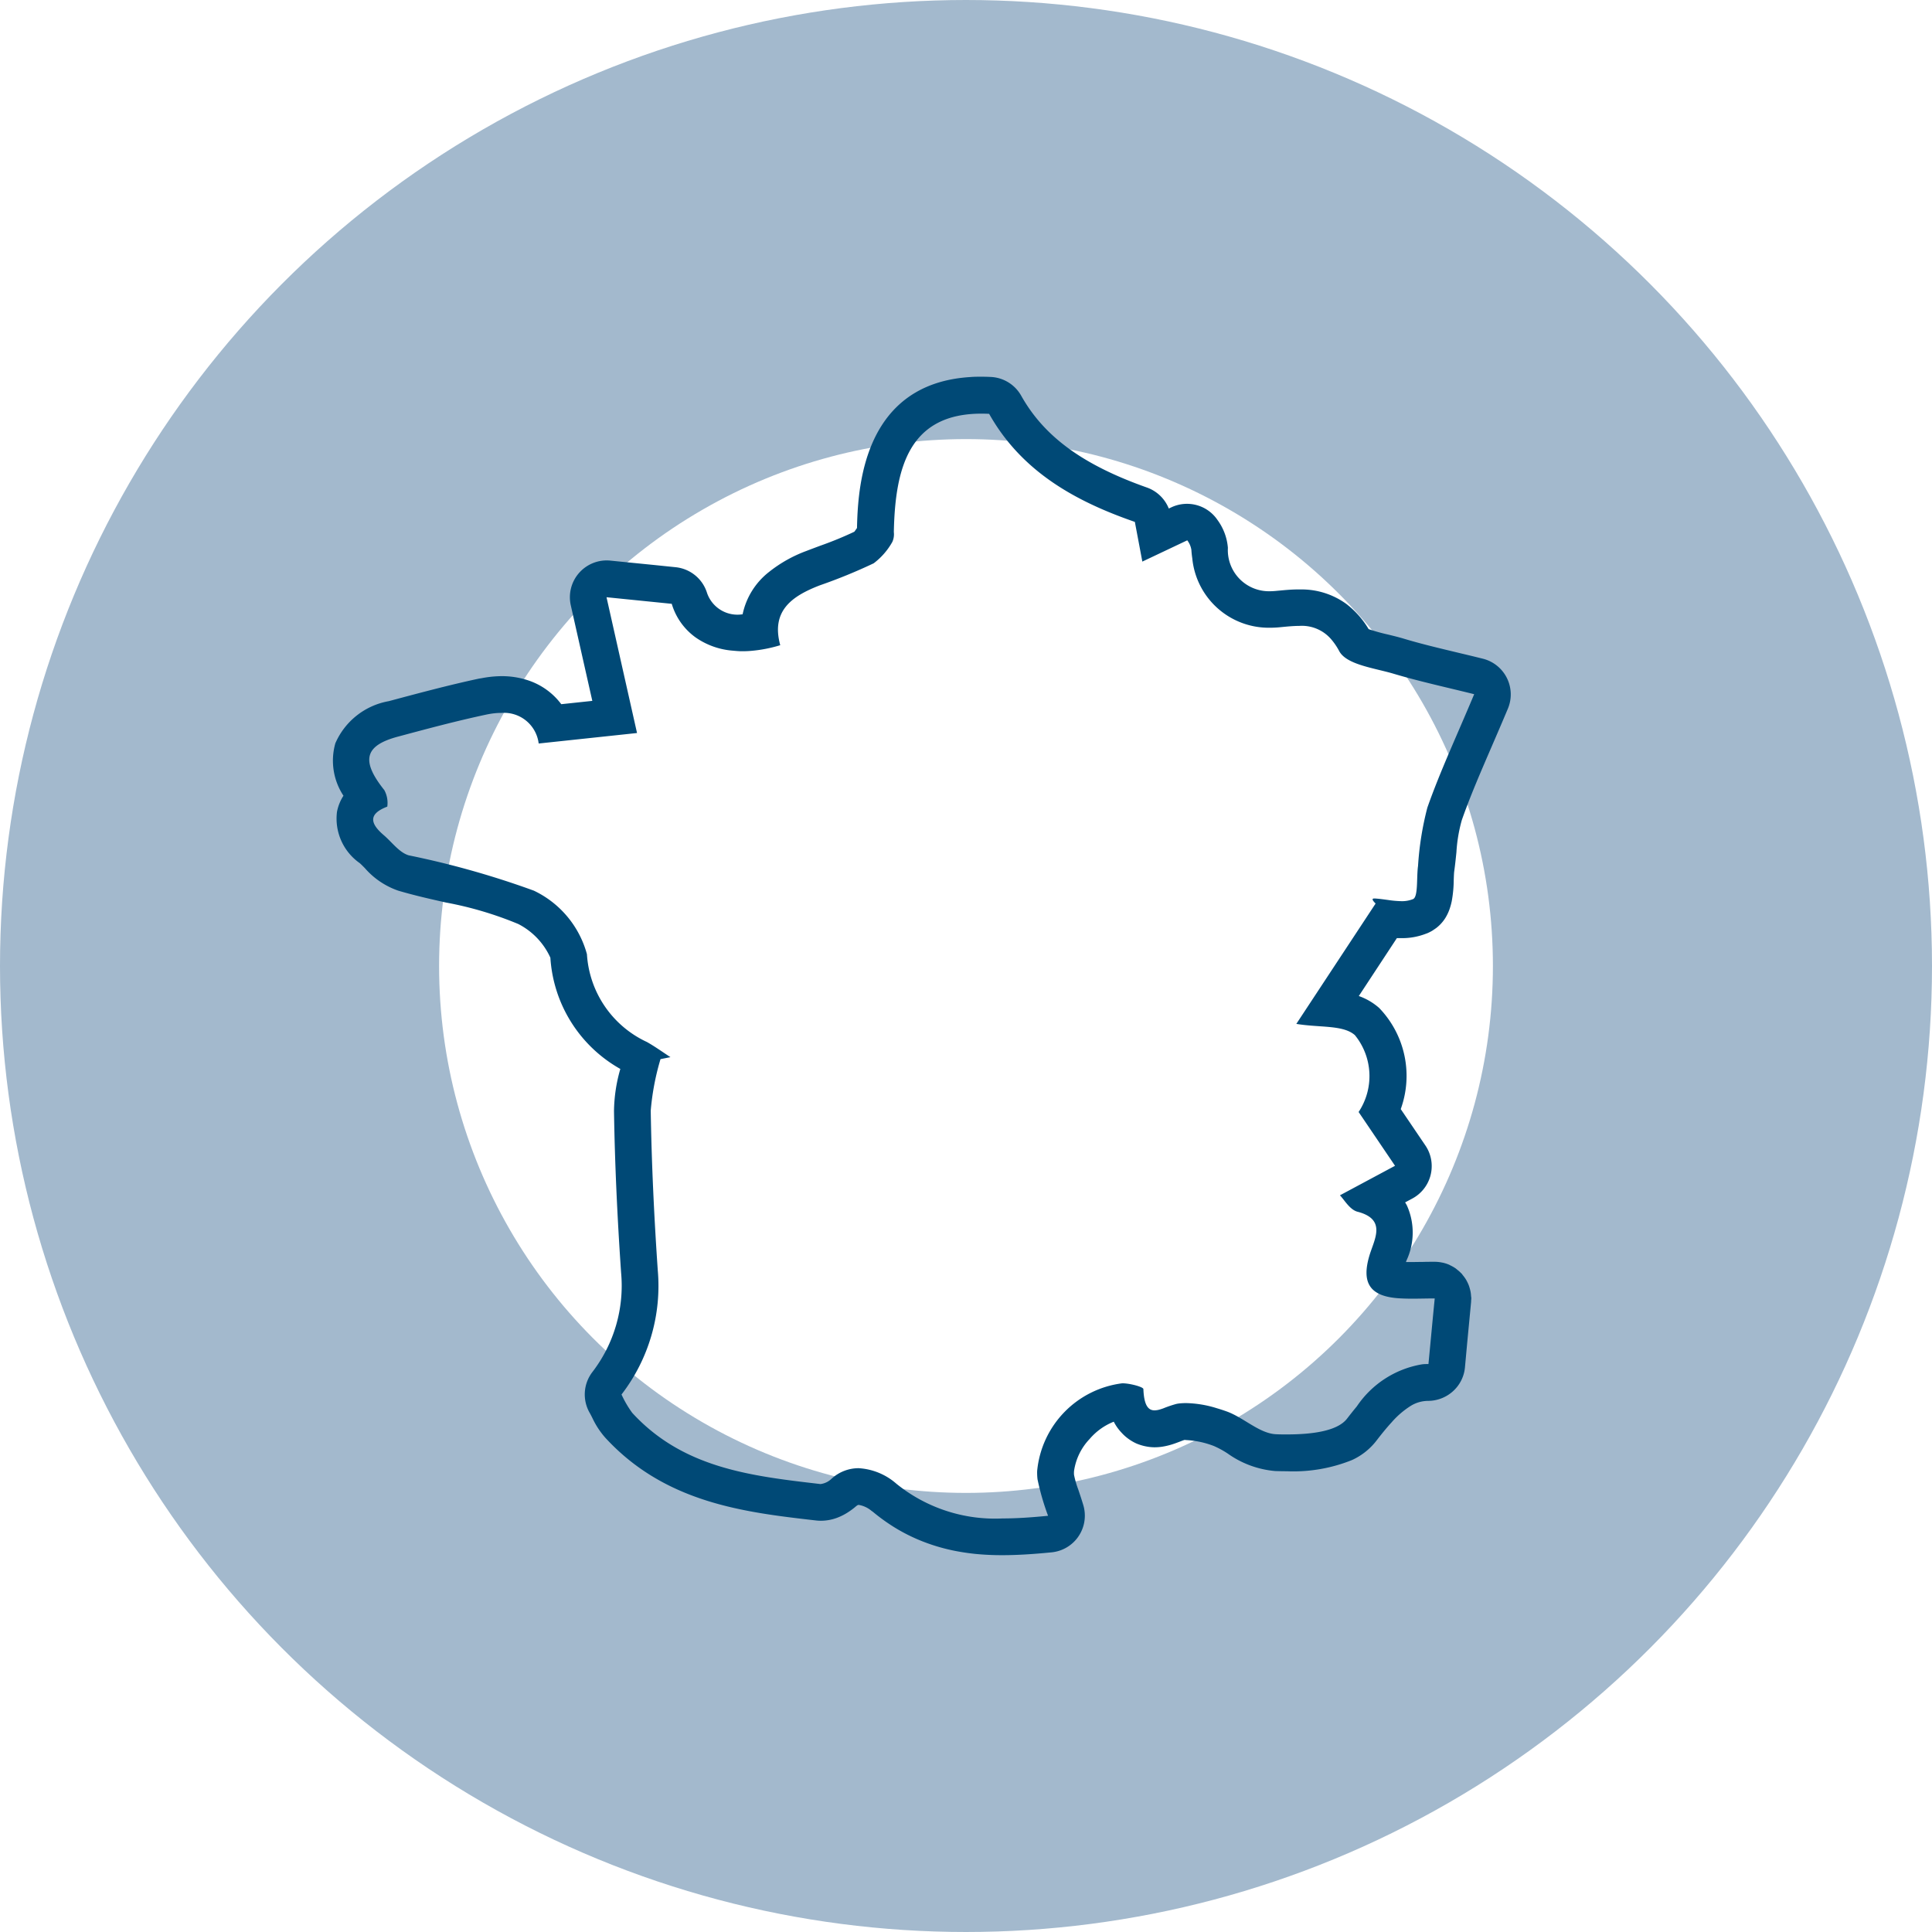
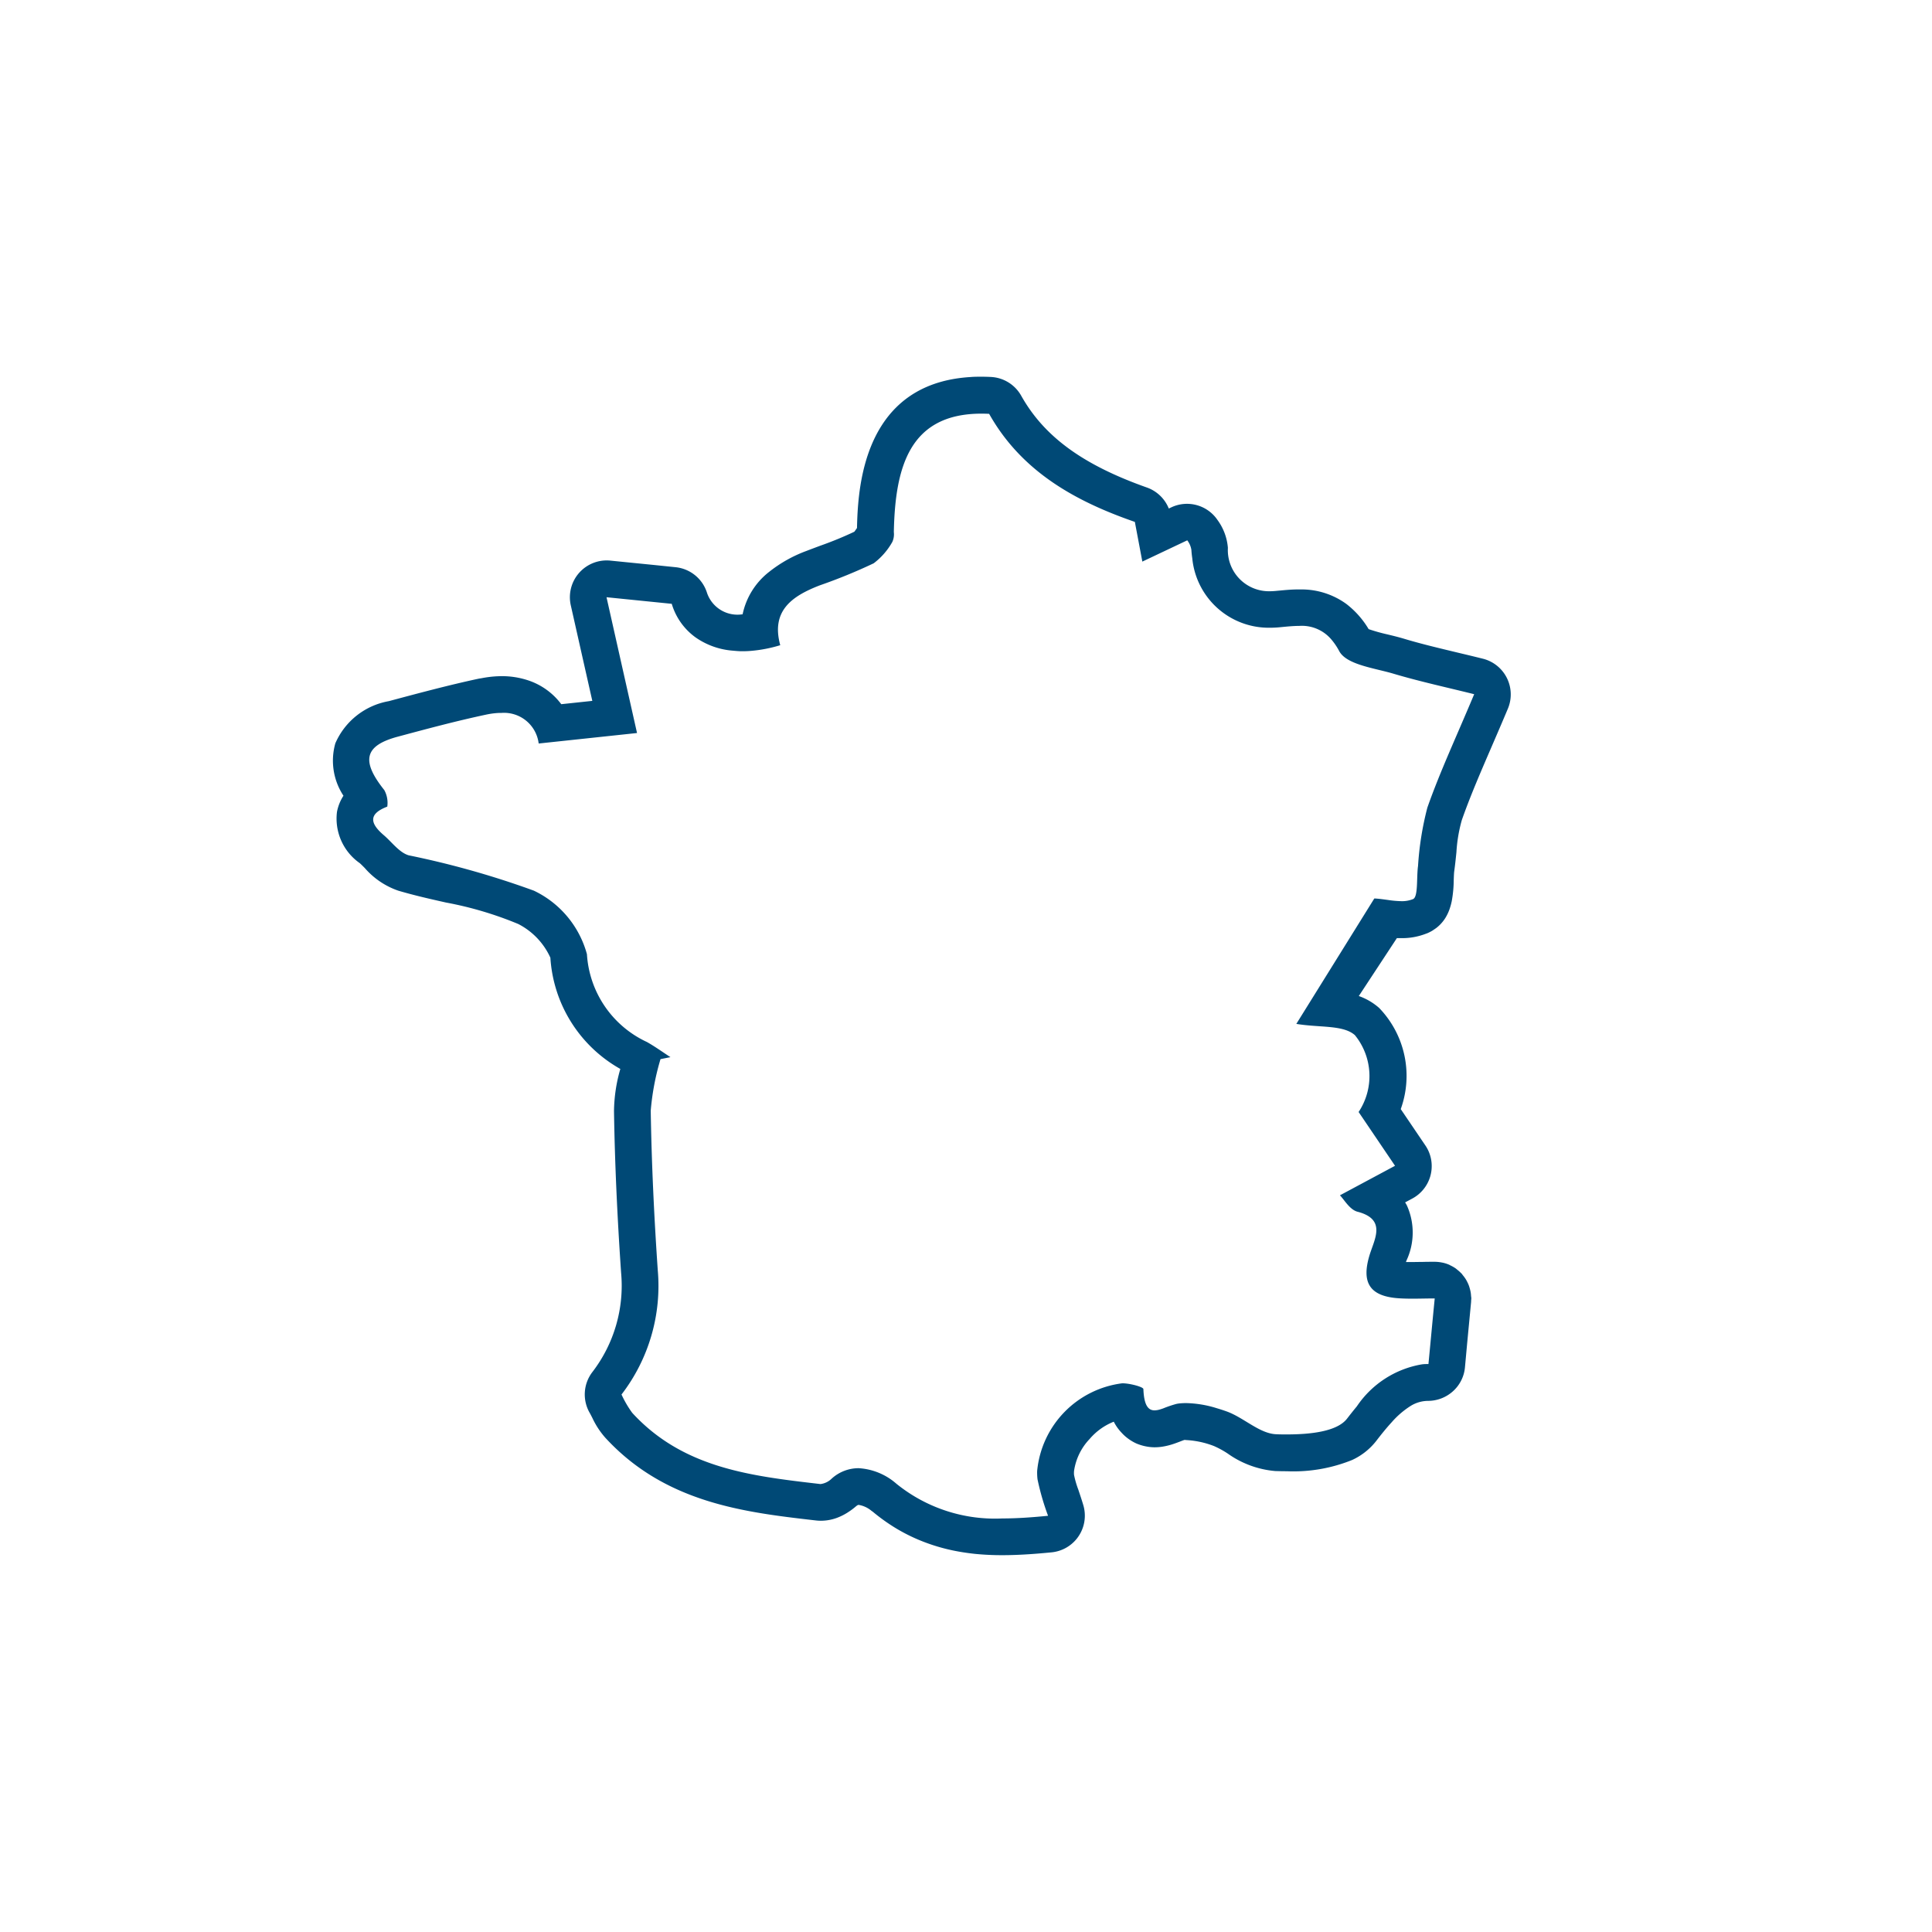
<svg xmlns="http://www.w3.org/2000/svg" width="88" height="88" viewBox="0 0 88 88">
  <g id="Groupe_11548" data-name="Groupe 11548" transform="translate(-541.5 -3327.5)">
-     <circle id="Ellipse_12" data-name="Ellipse 12" cx="34" cy="34" r="34" transform="translate(551.5 3337.5)" fill="none" stroke="#a3b9cd" stroke-width="20" />
-     <path id="Tracé_1323" data-name="Tracé 1323" d="M.223,19.821a2.474,2.474,0,0,0,1.035,2.333c.06.051.142.135.229.222a3.544,3.544,0,0,0,1.525,1.033c.731.216,1.466.382,2.176.541a16.3,16.3,0,0,1,3.292.978,3.214,3.214,0,0,1,1.463,1.535,6.265,6.265,0,0,0,3.186,5.067,7.184,7.184,0,0,0-.288,1.924c.036,2.307.142,4.712.323,7.351a6.452,6.452,0,0,1-1.312,4.536,1.678,1.678,0,0,0-.12,1.851c.045.078.083.156.121.23a3.788,3.788,0,0,0,.587.9c2.728,2.975,6.345,3.4,9.537,3.767l.063.007a1.94,1.94,0,0,0,.226.013,2.126,2.126,0,0,0,.719-.128,2.606,2.606,0,0,0,.577-.3,3.048,3.048,0,0,0,.3-.228l.01-.008c.068-.056.1-.058.114-.058a1.208,1.208,0,0,1,.575.264c.027.02.054.037.081.059a8.718,8.718,0,0,0,.8.59q.2.131.4.245a8.184,8.184,0,0,0,.8.4,8.568,8.568,0,0,0,1.923.572c.243.043.48.075.709.1a12.266,12.266,0,0,0,1.259.06c.816,0,1.626-.069,2.24-.129a1.678,1.678,0,0,0,1.506-1.834,1.705,1.705,0,0,0-.061-.314c-.081-.271-.159-.5-.229-.71a4.261,4.261,0,0,1-.194-.669,1.04,1.04,0,0,1,0-.177,2.662,2.662,0,0,1,.71-1.459,2.8,2.8,0,0,1,1.1-.788,2.1,2.1,0,0,0,.349.495,1.969,1.969,0,0,0,.338.3,2.065,2.065,0,0,0,.348.2,2.223,2.223,0,0,0,.5.143,2.048,2.048,0,0,0,.325.028,2.377,2.377,0,0,0,.341-.026,3.151,3.151,0,0,0,.58-.148c.085-.03.164-.06.236-.087.056-.022.137-.053.183-.068s.064,0,.1,0a4.074,4.074,0,0,1,1.27.275,4.147,4.147,0,0,1,.615.336,4.37,4.37,0,0,0,2.169.8c.167.005.345.009.528.009a7.131,7.131,0,0,0,2.971-.511,2.958,2.958,0,0,0,1.1-.867c.255-.333.486-.614.7-.847a3.938,3.938,0,0,1,.874-.753,1.523,1.523,0,0,1,.786-.227,1.7,1.7,0,0,0,1.134-.436,1.666,1.666,0,0,0,.548-1.082l.1-1.093.181-1.9c0-.008,0-.016,0-.025,0-.045.009-.089.009-.135s-.009-.074-.011-.111-.007-.094-.014-.14a1.605,1.605,0,0,0-.045-.2c-.012-.041-.023-.081-.037-.12a1.636,1.636,0,0,0-.09-.2c-.018-.035-.036-.07-.056-.1a1.7,1.7,0,0,0-.135-.184c-.017-.021-.029-.045-.048-.065s-.015-.013-.022-.02a1.7,1.7,0,0,0-.183-.164c-.024-.019-.046-.041-.071-.058a1.676,1.676,0,0,0-.241-.138c-.018-.008-.034-.02-.051-.028a1.656,1.656,0,0,0-.317-.1l-.007,0a1.687,1.687,0,0,0-.346-.036h0c-.183,0-.365,0-.546.006-.16,0-.32.005-.478.005-.1,0-.194,0-.279,0l.024-.068a3.008,3.008,0,0,0,.021-2.505c-.026-.049-.054-.1-.083-.144l.326-.174a1.678,1.678,0,0,0,.687-2.271c-.028-.051-.057-.1-.09-.148l-1.122-1.656a4.457,4.457,0,0,0-.983-4.607,2.815,2.815,0,0,0-.927-.543l.253-.385,1.48-2.252c.065,0,.131,0,.2,0a2.99,2.99,0,0,0,1.121-.2c.024-.009.049-.016.073-.027a1.989,1.989,0,0,0,.2-.1c.029-.016.054-.035.081-.053s.083-.055.122-.084a1.69,1.69,0,0,0,.325-.329c.031-.041.06-.082.086-.124a2.077,2.077,0,0,0,.2-.427,2.789,2.789,0,0,0,.092-.34,5.528,5.528,0,0,0,.09-.944c.005-.148.011-.332.023-.416.042-.3.071-.587.1-.868a6.792,6.792,0,0,1,.246-1.466c.377-1.072.832-2.126,1.359-3.346.236-.546.483-1.118.739-1.728a1.677,1.677,0,0,0-1.14-2.276c-.366-.091-.735-.18-1.106-.268-.83-.2-1.687-.4-2.5-.646-.241-.072-.489-.132-.728-.19a8.2,8.2,0,0,1-.868-.243,4.075,4.075,0,0,0-.813-.98c-.073-.063-.146-.125-.222-.181a3.478,3.478,0,0,0-2.052-.647c-.029,0-.055,0-.083,0h0l-.036,0c-.28,0-.551.024-.815.049l-.121.011-.094.009c-.088.008-.174.013-.258.013a1.873,1.873,0,0,1-1.917-1.977,2.486,2.486,0,0,0-.472-1.266,1.678,1.678,0,0,0-2.108-.577l-.112.053a1.678,1.678,0,0,0-1.008-.961C34.2,4.014,32.436,2.732,31.388.865A1.677,1.677,0,0,0,30.008.011Q29.785,0,29.573,0h0c-.168,0-.331,0-.489.014-4.113.248-4.939,3.639-5.122,5.8-.021.249-.034.481-.042.691-.005.14-.009.269-.011.386-.042.061-.088.126-.122.17a16.192,16.192,0,0,1-1.544.634c-.215.08-.43.161-.644.243a6.14,6.14,0,0,0-1.7.957,3.307,3.307,0,0,0-1.2,1.928h-.02a1.464,1.464,0,0,1-1.6-.973,1.677,1.677,0,0,0-1.436-1.174l-.97-.1-2-.2a1.677,1.677,0,0,0-1.8,2.038l.585,2.6.395,1.751-1.414.151a3.1,3.1,0,0,0-1.512-1.087,3.792,3.792,0,0,0-1.212-.19h0a4.907,4.907,0,0,0-.893.091c-.05.01-.1.014-.15.025-.7.15-1.389.317-2.071.491s-1.355.354-2.018.532a3.276,3.276,0,0,0-2.435,1.92,2.9,2.9,0,0,0,.37,2.387A2.059,2.059,0,0,0,.223,19.821Zm2.783-3.429c1.33-.357,2.662-.714,4.007-1q.182-.039.354-.059a2.885,2.885,0,0,1,.335-.02H7.72a1.589,1.589,0,0,1,1.69,1.394l4.48-.478L12.5,10.044l2.971.3a2.9,2.9,0,0,0,1.09,1.533,3.406,3.406,0,0,0,1.682.6c.141.013.283.027.432.027h0c.135,0,.272-.005.412-.017a6.375,6.375,0,0,0,1.326-.258c-.432-1.58.552-2.242,1.795-2.724a24.412,24.412,0,0,0,2.46-1.006,3.124,3.124,0,0,0,.852-.977.85.85,0,0,0,.067-.447c.059-2.943.705-5.393,3.99-5.393q.171,0,.351.009c1.51,2.69,4.034,4.019,6.637,4.922.125.66.233,1.234.341,1.808l2.046-.969a.953.953,0,0,1,.188.437c.008.131.022.26.041.385a3.5,3.5,0,0,0,3.55,3.159q.205,0,.418-.02c.322-.031.624-.063.906-.063a1.757,1.757,0,0,1,1.42.572,2.907,2.907,0,0,1,.4.579c.337.621,1.6.767,2.469,1.026,1.221.363,2.469.632,3.677.934-.829,1.977-1.562,3.542-2.133,5.167a13.921,13.921,0,0,0-.424,2.654c-.075.527.013,1.409-.228,1.512a1.332,1.332,0,0,1-.531.094,4.621,4.621,0,0,1-.6-.053c-.205-.028-.412-.058-.611-.069h-.022c-.072,0-.128.023-.005.163.018.02.039.042.064.067L43.92,29.478c1.077.178,2.133.039,2.668.513a2.954,2.954,0,0,1,.169,3.5l1.659,2.45-2.51,1.345c.184.181.443.655.8.747,1.3.338.8,1.2.57,1.912-.414,1.3-.038,1.945,1.324,2.032.2.013.4.017.6.017.338,0,.678-.011,1.024-.011-.1,1.008-.182,1.911-.286,2.989h-.013c-.1,0-.191,0-.283.013a4.473,4.473,0,0,0-2.965,1.913l-.076.092q-.184.226-.369.466c-.459.6-1.705.721-2.744.721-.165,0-.325,0-.476-.008-.768-.024-1.49-.767-2.281-1.045q-.217-.077-.444-.144A5,5,0,0,0,38.9,46.75a3.078,3.078,0,0,0-.311.016,1.227,1.227,0,0,0-.146.025,5.485,5.485,0,0,0-.586.2c-.047.017-.093.033-.138.046a.926.926,0,0,1-.257.044c-.278,0-.479-.21-.508-.968,0-.1-.6-.258-.926-.264h-.043a4.449,4.449,0,0,0-3.87,3.993,2.68,2.68,0,0,0,.016.376,11.377,11.377,0,0,0,.481,1.665c-.712.07-1.4.121-2.076.121a7.134,7.134,0,0,1-4.834-1.582,2.856,2.856,0,0,0-1.724-.707,1.825,1.825,0,0,0-1.226.479.88.88,0,0,1-.491.242l-.032,0c-3.111-.362-6.236-.709-8.557-3.241a4.822,4.822,0,0,1-.489-.836,8.112,8.112,0,0,0,1.651-5.666c-.166-2.417-.281-4.841-.32-7.263a11.5,11.5,0,0,1,.445-2.347l.453-.09c-.357-.232-.7-.481-1.073-.691a4.728,4.728,0,0,1-2.731-4A4.516,4.516,0,0,0,9.19,23.409a39.953,39.953,0,0,0-5.7-1.609c-.429-.127-.763-.6-1.135-.918-.6-.512-.741-.957.159-1.3a1.216,1.216,0,0,0-.136-.754C1.311,17.491,1.469,16.8,3.006,16.392Z" transform="translate(556.626 3344.659)" fill="#004976" />
+     <path id="Tracé_1323" data-name="Tracé 1323" d="M.223,19.821a2.474,2.474,0,0,0,1.035,2.333c.06.051.142.135.229.222a3.544,3.544,0,0,0,1.525,1.033c.731.216,1.466.382,2.176.541a16.3,16.3,0,0,1,3.292.978,3.214,3.214,0,0,1,1.463,1.535,6.265,6.265,0,0,0,3.186,5.067,7.184,7.184,0,0,0-.288,1.924c.036,2.307.142,4.712.323,7.351a6.452,6.452,0,0,1-1.312,4.536,1.678,1.678,0,0,0-.12,1.851c.045.078.083.156.121.23a3.788,3.788,0,0,0,.587.9c2.728,2.975,6.345,3.4,9.537,3.767l.063.007a1.94,1.94,0,0,0,.226.013,2.126,2.126,0,0,0,.719-.128,2.606,2.606,0,0,0,.577-.3,3.048,3.048,0,0,0,.3-.228l.01-.008c.068-.056.1-.058.114-.058a1.208,1.208,0,0,1,.575.264c.027.02.054.037.081.059a8.718,8.718,0,0,0,.8.59q.2.131.4.245a8.184,8.184,0,0,0,.8.4,8.568,8.568,0,0,0,1.923.572c.243.043.48.075.709.1a12.266,12.266,0,0,0,1.259.06c.816,0,1.626-.069,2.24-.129a1.678,1.678,0,0,0,1.506-1.834,1.705,1.705,0,0,0-.061-.314c-.081-.271-.159-.5-.229-.71a4.261,4.261,0,0,1-.194-.669,1.04,1.04,0,0,1,0-.177,2.662,2.662,0,0,1,.71-1.459,2.8,2.8,0,0,1,1.1-.788,2.1,2.1,0,0,0,.349.495,1.969,1.969,0,0,0,.338.3,2.065,2.065,0,0,0,.348.2,2.223,2.223,0,0,0,.5.143,2.048,2.048,0,0,0,.325.028,2.377,2.377,0,0,0,.341-.026,3.151,3.151,0,0,0,.58-.148c.085-.03.164-.06.236-.087.056-.022.137-.053.183-.068s.064,0,.1,0a4.074,4.074,0,0,1,1.27.275,4.147,4.147,0,0,1,.615.336,4.37,4.37,0,0,0,2.169.8c.167.005.345.009.528.009a7.131,7.131,0,0,0,2.971-.511,2.958,2.958,0,0,0,1.1-.867c.255-.333.486-.614.7-.847a3.938,3.938,0,0,1,.874-.753,1.523,1.523,0,0,1,.786-.227,1.7,1.7,0,0,0,1.134-.436,1.666,1.666,0,0,0,.548-1.082l.1-1.093.181-1.9c0-.008,0-.016,0-.025,0-.045.009-.089.009-.135s-.009-.074-.011-.111-.007-.094-.014-.14a1.605,1.605,0,0,0-.045-.2c-.012-.041-.023-.081-.037-.12a1.636,1.636,0,0,0-.09-.2c-.018-.035-.036-.07-.056-.1a1.7,1.7,0,0,0-.135-.184c-.017-.021-.029-.045-.048-.065s-.015-.013-.022-.02a1.7,1.7,0,0,0-.183-.164c-.024-.019-.046-.041-.071-.058a1.676,1.676,0,0,0-.241-.138c-.018-.008-.034-.02-.051-.028a1.656,1.656,0,0,0-.317-.1l-.007,0a1.687,1.687,0,0,0-.346-.036h0c-.183,0-.365,0-.546.006-.16,0-.32.005-.478.005-.1,0-.194,0-.279,0l.024-.068a3.008,3.008,0,0,0,.021-2.505c-.026-.049-.054-.1-.083-.144l.326-.174a1.678,1.678,0,0,0,.687-2.271c-.028-.051-.057-.1-.09-.148l-1.122-1.656a4.457,4.457,0,0,0-.983-4.607,2.815,2.815,0,0,0-.927-.543l.253-.385,1.48-2.252c.065,0,.131,0,.2,0a2.99,2.99,0,0,0,1.121-.2c.024-.009.049-.016.073-.027a1.989,1.989,0,0,0,.2-.1c.029-.016.054-.035.081-.053s.083-.055.122-.084a1.69,1.69,0,0,0,.325-.329c.031-.041.06-.082.086-.124a2.077,2.077,0,0,0,.2-.427,2.789,2.789,0,0,0,.092-.34,5.528,5.528,0,0,0,.09-.944c.005-.148.011-.332.023-.416.042-.3.071-.587.1-.868a6.792,6.792,0,0,1,.246-1.466c.377-1.072.832-2.126,1.359-3.346.236-.546.483-1.118.739-1.728a1.677,1.677,0,0,0-1.14-2.276c-.366-.091-.735-.18-1.106-.268-.83-.2-1.687-.4-2.5-.646-.241-.072-.489-.132-.728-.19a8.2,8.2,0,0,1-.868-.243,4.075,4.075,0,0,0-.813-.98c-.073-.063-.146-.125-.222-.181a3.478,3.478,0,0,0-2.052-.647c-.029,0-.055,0-.083,0h0l-.036,0c-.28,0-.551.024-.815.049l-.121.011-.094.009c-.088.008-.174.013-.258.013a1.873,1.873,0,0,1-1.917-1.977,2.486,2.486,0,0,0-.472-1.266,1.678,1.678,0,0,0-2.108-.577l-.112.053a1.678,1.678,0,0,0-1.008-.961C34.2,4.014,32.436,2.732,31.388.865A1.677,1.677,0,0,0,30.008.011Q29.785,0,29.573,0h0c-.168,0-.331,0-.489.014-4.113.248-4.939,3.639-5.122,5.8-.021.249-.034.481-.042.691-.005.14-.009.269-.011.386-.042.061-.088.126-.122.17a16.192,16.192,0,0,1-1.544.634c-.215.08-.43.161-.644.243a6.14,6.14,0,0,0-1.7.957,3.307,3.307,0,0,0-1.2,1.928h-.02a1.464,1.464,0,0,1-1.6-.973,1.677,1.677,0,0,0-1.436-1.174l-.97-.1-2-.2a1.677,1.677,0,0,0-1.8,2.038l.585,2.6.395,1.751-1.414.151a3.1,3.1,0,0,0-1.512-1.087,3.792,3.792,0,0,0-1.212-.19h0a4.907,4.907,0,0,0-.893.091c-.05.01-.1.014-.15.025-.7.15-1.389.317-2.071.491s-1.355.354-2.018.532a3.276,3.276,0,0,0-2.435,1.92,2.9,2.9,0,0,0,.37,2.387A2.059,2.059,0,0,0,.223,19.821Zm2.783-3.429c1.33-.357,2.662-.714,4.007-1q.182-.039.354-.059a2.885,2.885,0,0,1,.335-.02H7.72a1.589,1.589,0,0,1,1.69,1.394l4.48-.478L12.5,10.044l2.971.3a2.9,2.9,0,0,0,1.09,1.533,3.406,3.406,0,0,0,1.682.6c.141.013.283.027.432.027h0c.135,0,.272-.005.412-.017a6.375,6.375,0,0,0,1.326-.258c-.432-1.58.552-2.242,1.795-2.724a24.412,24.412,0,0,0,2.46-1.006,3.124,3.124,0,0,0,.852-.977.85.85,0,0,0,.067-.447c.059-2.943.705-5.393,3.99-5.393q.171,0,.351.009c1.51,2.69,4.034,4.019,6.637,4.922.125.66.233,1.234.341,1.808l2.046-.969a.953.953,0,0,1,.188.437c.008.131.022.26.041.385a3.5,3.5,0,0,0,3.55,3.159q.205,0,.418-.02c.322-.031.624-.063.906-.063a1.757,1.757,0,0,1,1.42.572,2.907,2.907,0,0,1,.4.579c.337.621,1.6.767,2.469,1.026,1.221.363,2.469.632,3.677.934-.829,1.977-1.562,3.542-2.133,5.167a13.921,13.921,0,0,0-.424,2.654c-.075.527.013,1.409-.228,1.512a1.332,1.332,0,0,1-.531.094,4.621,4.621,0,0,1-.6-.053c-.205-.028-.412-.058-.611-.069h-.022L43.92,29.478c1.077.178,2.133.039,2.668.513a2.954,2.954,0,0,1,.169,3.5l1.659,2.45-2.51,1.345c.184.181.443.655.8.747,1.3.338.8,1.2.57,1.912-.414,1.3-.038,1.945,1.324,2.032.2.013.4.017.6.017.338,0,.678-.011,1.024-.011-.1,1.008-.182,1.911-.286,2.989h-.013c-.1,0-.191,0-.283.013a4.473,4.473,0,0,0-2.965,1.913l-.076.092q-.184.226-.369.466c-.459.6-1.705.721-2.744.721-.165,0-.325,0-.476-.008-.768-.024-1.49-.767-2.281-1.045q-.217-.077-.444-.144A5,5,0,0,0,38.9,46.75a3.078,3.078,0,0,0-.311.016,1.227,1.227,0,0,0-.146.025,5.485,5.485,0,0,0-.586.2c-.047.017-.093.033-.138.046a.926.926,0,0,1-.257.044c-.278,0-.479-.21-.508-.968,0-.1-.6-.258-.926-.264h-.043a4.449,4.449,0,0,0-3.87,3.993,2.68,2.68,0,0,0,.016.376,11.377,11.377,0,0,0,.481,1.665c-.712.07-1.4.121-2.076.121a7.134,7.134,0,0,1-4.834-1.582,2.856,2.856,0,0,0-1.724-.707,1.825,1.825,0,0,0-1.226.479.88.88,0,0,1-.491.242l-.032,0c-3.111-.362-6.236-.709-8.557-3.241a4.822,4.822,0,0,1-.489-.836,8.112,8.112,0,0,0,1.651-5.666c-.166-2.417-.281-4.841-.32-7.263a11.5,11.5,0,0,1,.445-2.347l.453-.09c-.357-.232-.7-.481-1.073-.691a4.728,4.728,0,0,1-2.731-4A4.516,4.516,0,0,0,9.19,23.409a39.953,39.953,0,0,0-5.7-1.609c-.429-.127-.763-.6-1.135-.918-.6-.512-.741-.957.159-1.3a1.216,1.216,0,0,0-.136-.754C1.311,17.491,1.469,16.8,3.006,16.392Z" transform="translate(556.626 3344.659)" fill="#004976" />
  </g>
</svg>